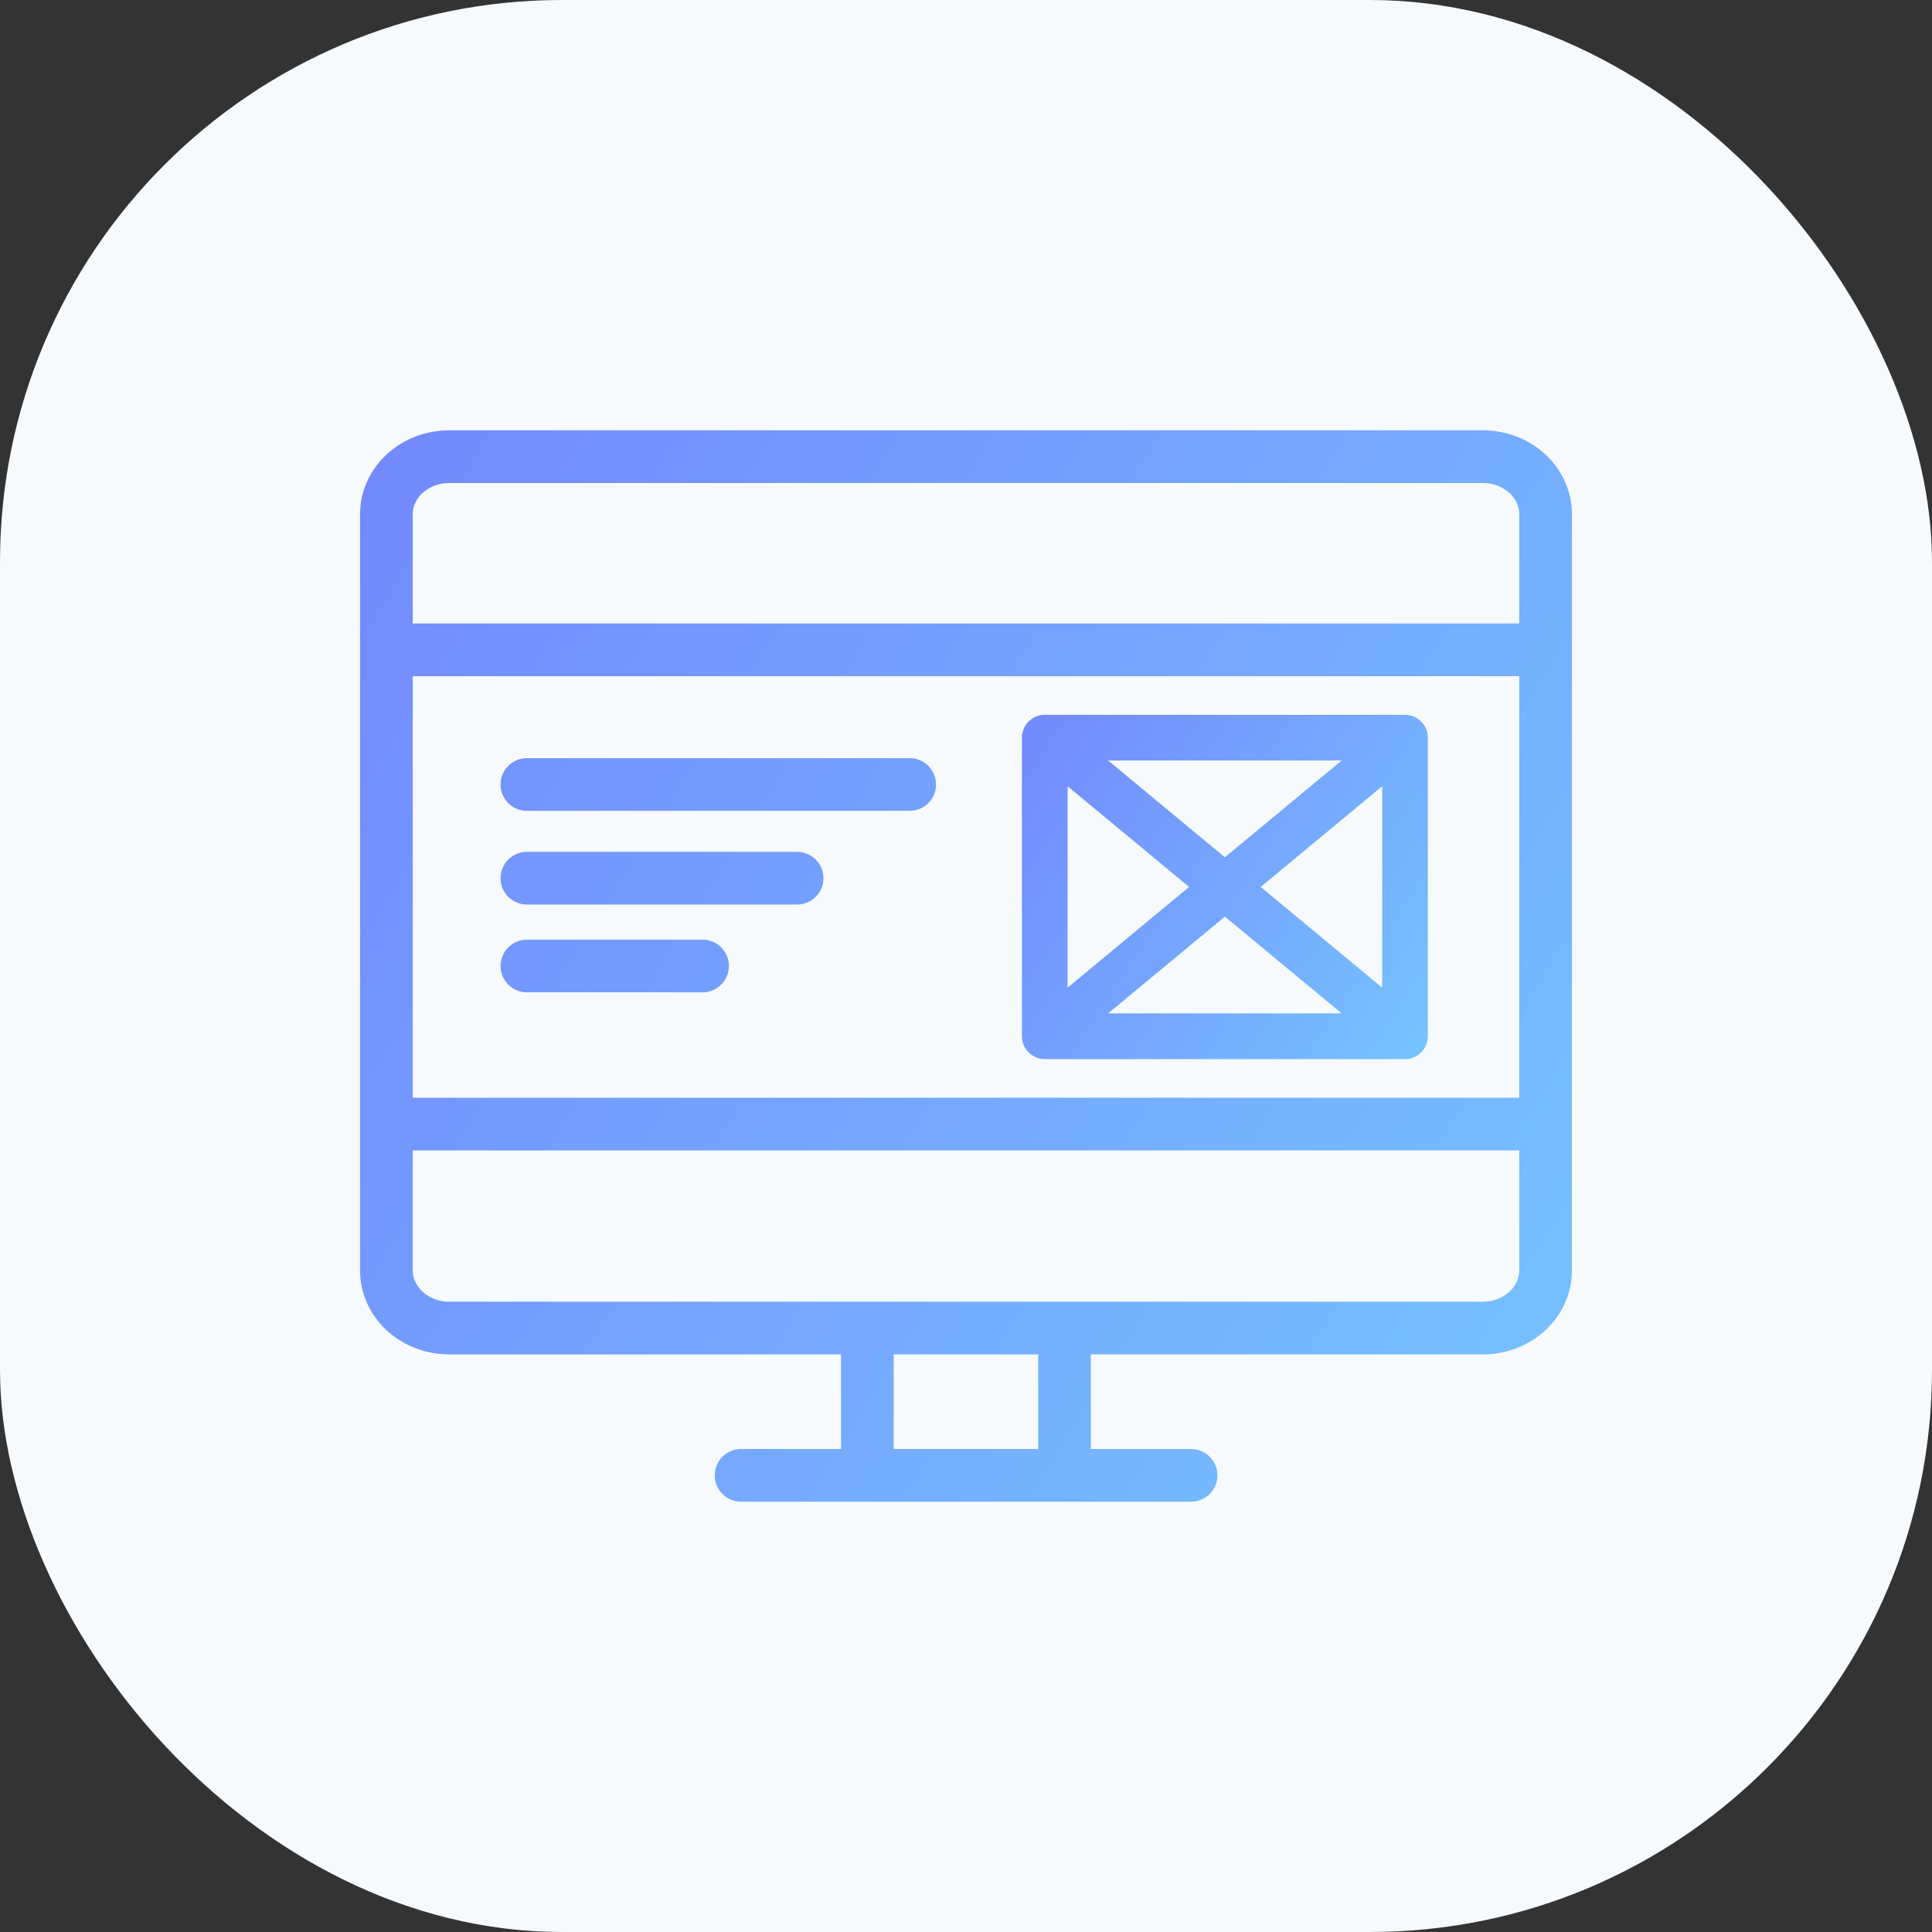
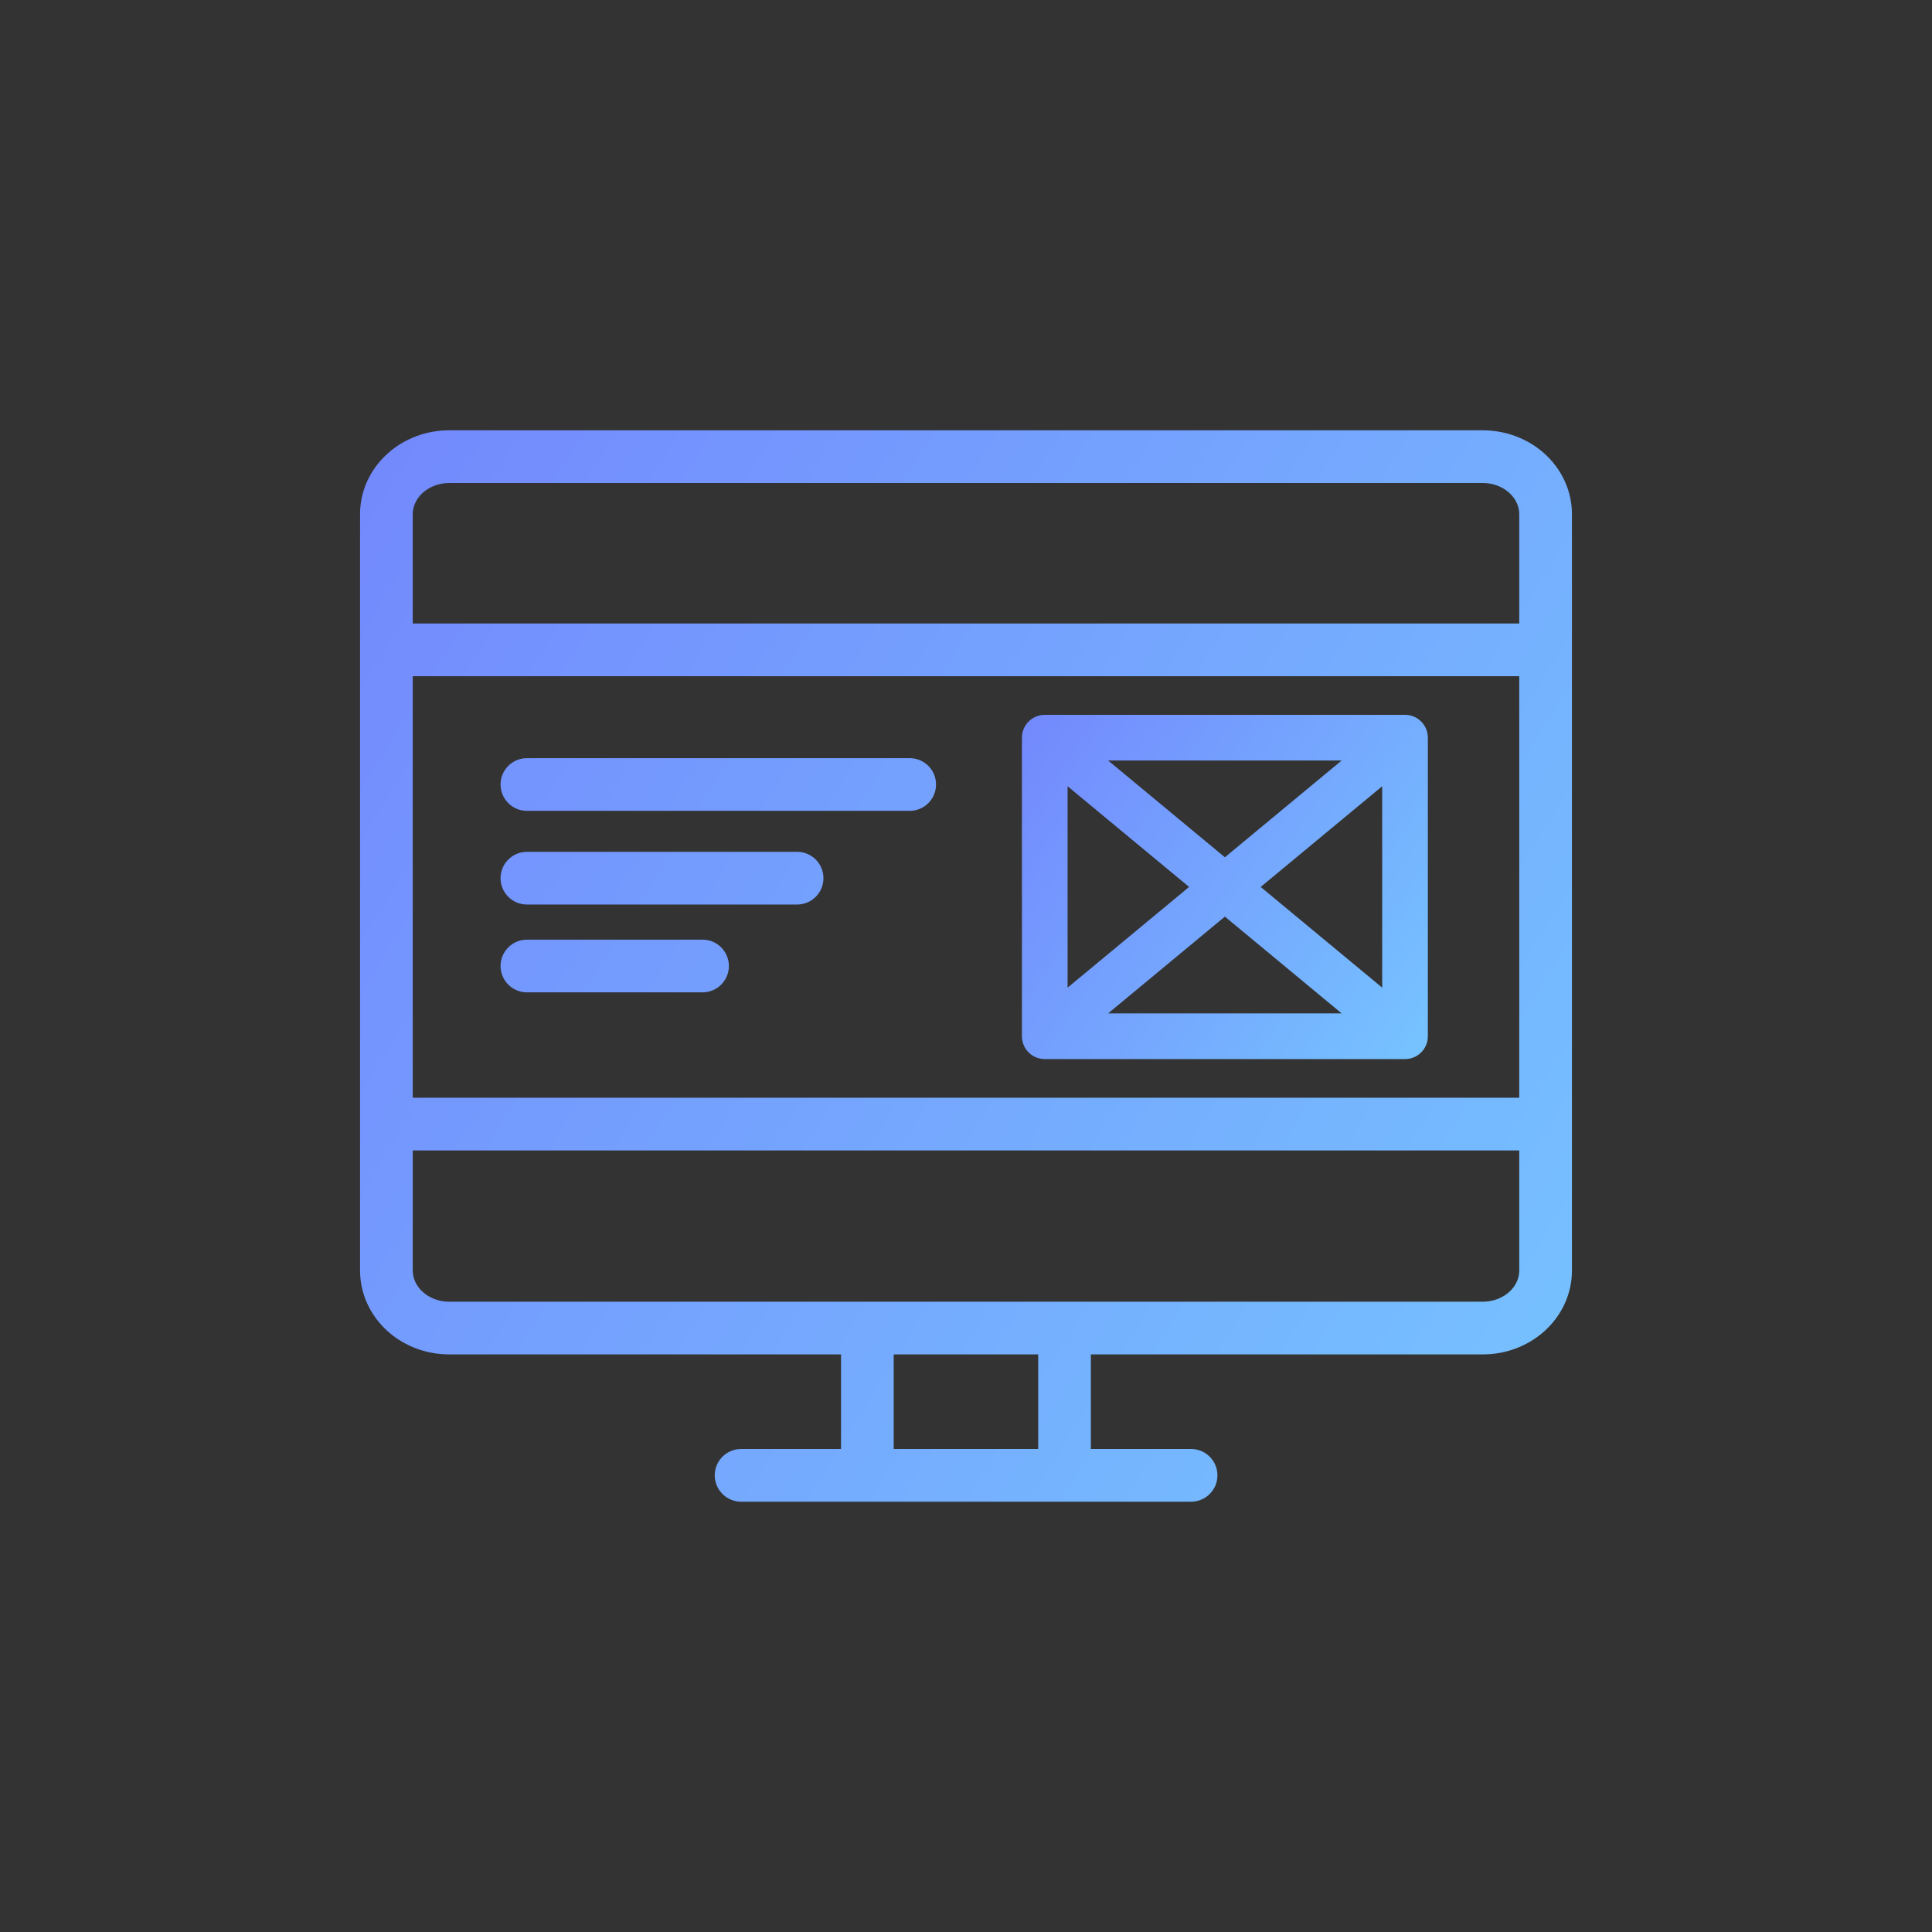
<svg xmlns="http://www.w3.org/2000/svg" width="55" height="55" viewBox="0 0 55 55" fill="none">
  <rect x="0" y="0" width="55" height="55" fill="#333333" stroke="none" />
-   <rect width="55" height="55" rx="16" fill="#F6FAFD" />
  <path d="M33.908 42.75C34.322 42.75 34.658 42.414 34.658 42C34.658 41.586 34.322 41.25 33.908 41.25L33.908 42.75ZM21.097 41.25C20.683 41.25 20.347 41.586 20.347 42C20.347 42.414 20.683 42.75 21.097 42.75V41.25ZM42.216 13L42.218 12.25H42.216V13ZM15 21.583C14.586 21.583 14.25 21.919 14.25 22.333C14.25 22.747 14.586 23.083 15 23.083V21.583ZM25.897 23.083C26.312 23.083 26.647 22.747 26.647 22.333C26.647 21.919 26.312 21.583 25.897 21.583V23.083ZM15 24.25C14.586 24.25 14.25 24.586 14.25 25C14.25 25.414 14.586 25.75 15 25.75V24.25ZM22.692 25.75C23.107 25.75 23.442 25.414 23.442 25C23.442 24.586 23.107 24.25 22.692 24.25V25.75ZM15 26.75C14.586 26.75 14.25 27.086 14.25 27.5C14.25 27.914 14.586 28.25 15 28.25V26.75ZM20 28.25C20.414 28.25 20.75 27.914 20.75 27.5C20.75 27.086 20.414 26.75 20 26.75V28.25ZM42.214 13.75C42.509 13.751 42.78 13.859 42.969 14.033L43.984 12.928C43.505 12.488 42.868 12.252 42.218 12.25L42.214 13.75ZM12.03 14.033C12.221 13.859 12.492 13.75 12.786 13.75V12.25C12.133 12.25 11.495 12.488 11.017 12.928L12.03 14.033ZM11.75 14.636C11.75 14.425 11.842 14.206 12.03 14.033L11.017 12.928C10.535 13.368 10.25 13.981 10.25 14.636H11.75ZM12.031 36.774C11.842 36.602 11.75 36.382 11.75 36.17H10.25C10.25 36.826 10.536 37.439 11.017 37.88L12.031 36.774ZM12.785 37.057C12.492 37.057 12.221 36.949 12.031 36.774L11.017 37.88C11.496 38.319 12.132 38.557 12.785 38.557V37.057ZM42.97 36.774C42.78 36.948 42.509 37.057 42.216 37.057V38.557C42.869 38.557 43.506 38.318 43.984 37.879L42.97 36.774ZM12.786 13.75H42.216V12.25H12.786V13.75ZM21.097 42.75L24.692 42.75L24.692 41.25L21.097 41.25V42.75ZM24.692 37.057H12.785V38.557H24.692V37.057ZM25.442 42V37.807H23.942V42H25.442ZM24.692 42.75H30.305V41.25H24.692L24.692 42.75ZM30.305 42.75L33.908 42.75L33.908 41.25L30.305 41.25V42.75ZM42.216 37.057H30.305V38.557H42.216V37.057ZM30.305 37.057H24.692V38.557H30.305V37.057ZM31.055 42V37.807H29.555V42H31.055ZM43.25 36.17C43.25 36.382 43.158 36.601 42.97 36.774L43.984 37.879C44.465 37.438 44.75 36.826 44.75 36.17H43.25ZM42.969 14.033C43.158 14.206 43.25 14.425 43.25 14.637H44.75C44.75 13.981 44.465 13.369 43.984 12.928L42.969 14.033ZM44.75 18.5V14.637H43.25V18.5H44.75ZM11.75 18.5V14.636H10.25V18.5H11.75ZM44 17.75H11V19.25H44V17.75ZM11.75 36.17V32H10.25V36.17H11.75ZM11.75 32V18.5H10.25V32H11.75ZM44.75 36.17V32H43.25V36.17H44.75ZM44.75 32V18.5H43.25V32H44.75ZM11 32.75H44V31.25H11V32.75ZM15 23.083H25.897V21.583H15V23.083ZM15 25.75H22.692V24.25H15V25.75ZM15 28.25H20V26.75H15V28.25Z" fill="url(#paint0_linear_4713_52019)" />
  <path d="M29.742 21V20.35C29.383 20.35 29.092 20.641 29.092 21H29.742ZM39.998 29.5V30.15C40.357 30.15 40.648 29.859 40.648 29.5H39.998ZM39.998 21H40.648C40.648 20.641 40.357 20.35 39.998 20.35V21ZM29.742 29.5H29.092C29.092 29.859 29.383 30.15 29.742 30.15V29.5ZM29.327 21.5L34.455 25.75L35.285 24.749L30.157 20.499L29.327 21.5ZM34.455 25.75L39.583 30L40.413 28.999L35.285 24.749L34.455 25.75ZM39.583 20.499L34.455 24.749L35.285 25.75L40.413 21.5L39.583 20.499ZM34.455 24.749L29.327 28.999L30.157 30L35.285 25.75L34.455 24.749ZM29.742 21.65H39.998V20.35H29.742V21.65ZM39.998 28.85H29.742V30.15H39.998V28.85ZM29.092 21V29.5H30.392V21H29.092ZM40.648 29.5V21H39.348V29.5H40.648Z" fill="url(#paint1_linear_4713_52019)" />
  <defs>
    <linearGradient id="paint0_linear_4713_52019" x1="5.971" y1="8.352" x2="51.526" y2="36.842" gradientUnits="userSpaceOnUse">
      <stop stop-color="#7381FD" />
      <stop offset="1" stop-color="#76C7FF" />
    </linearGradient>
    <linearGradient id="paint1_linear_4713_52019" x1="27.659" y1="19.097" x2="42.554" y2="28.809" gradientUnits="userSpaceOnUse">
      <stop stop-color="#7381FD" />
      <stop offset="1" stop-color="#76C7FF" />
    </linearGradient>
  </defs>
</svg>